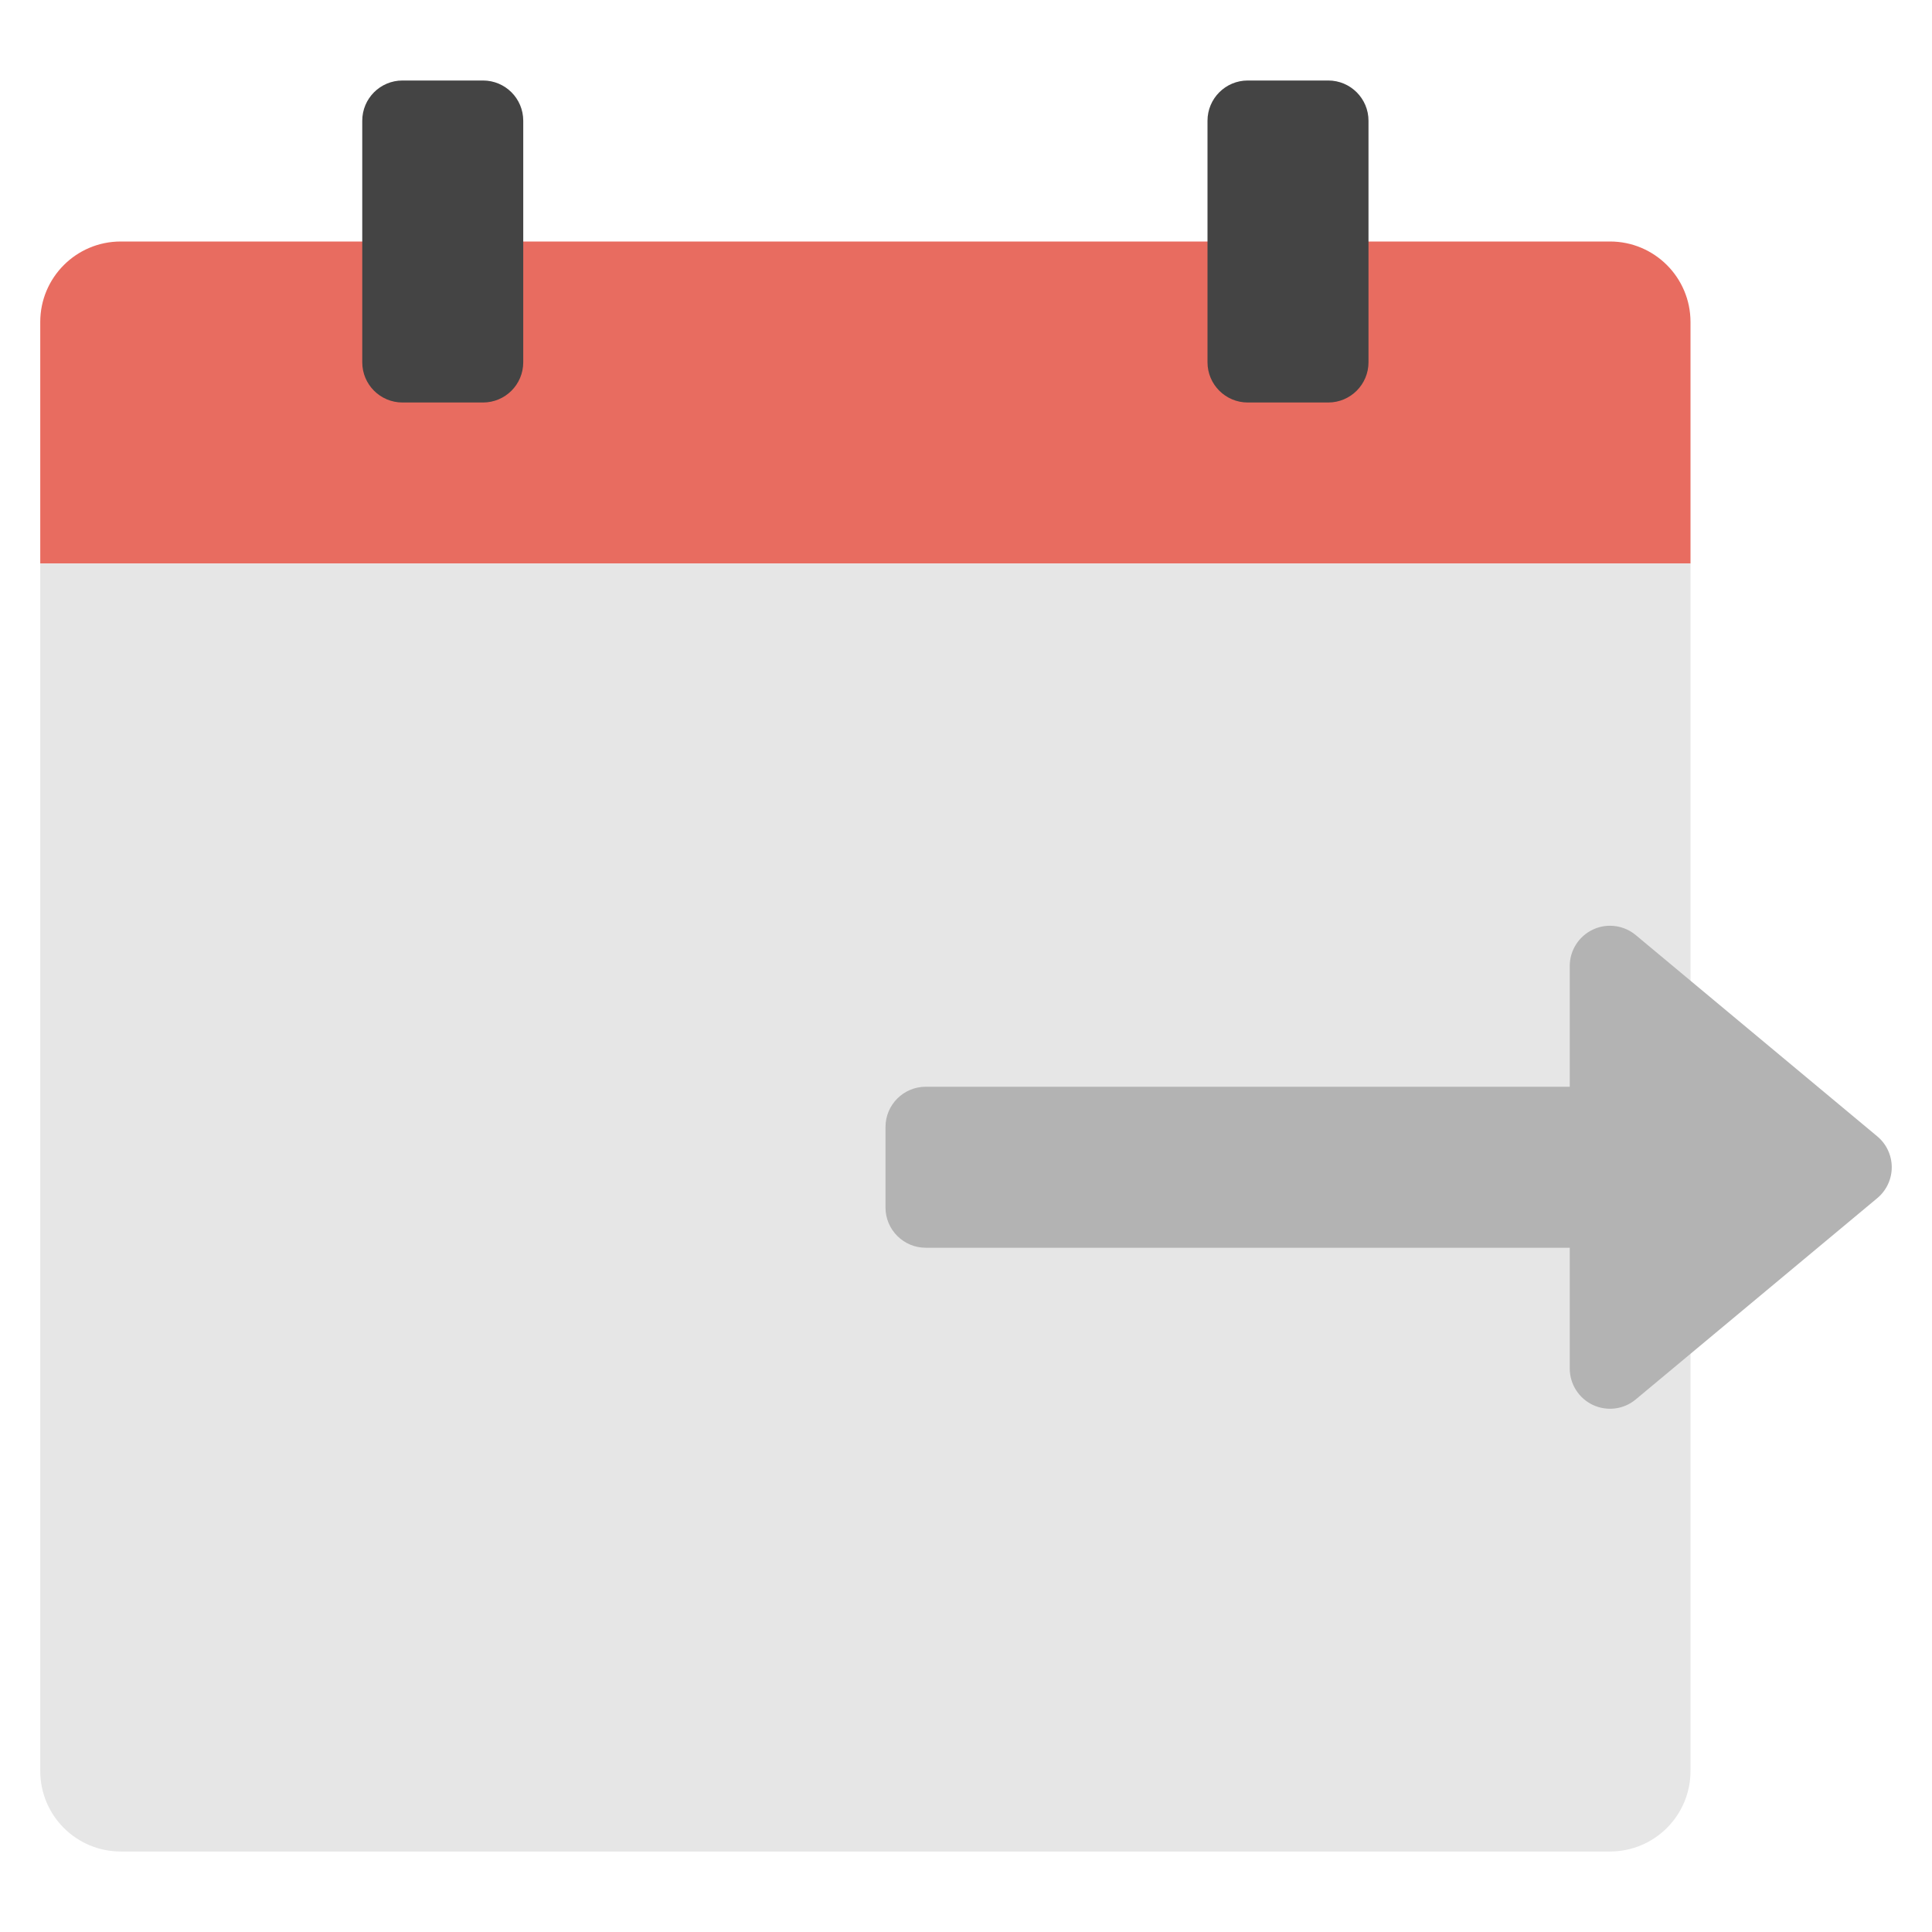
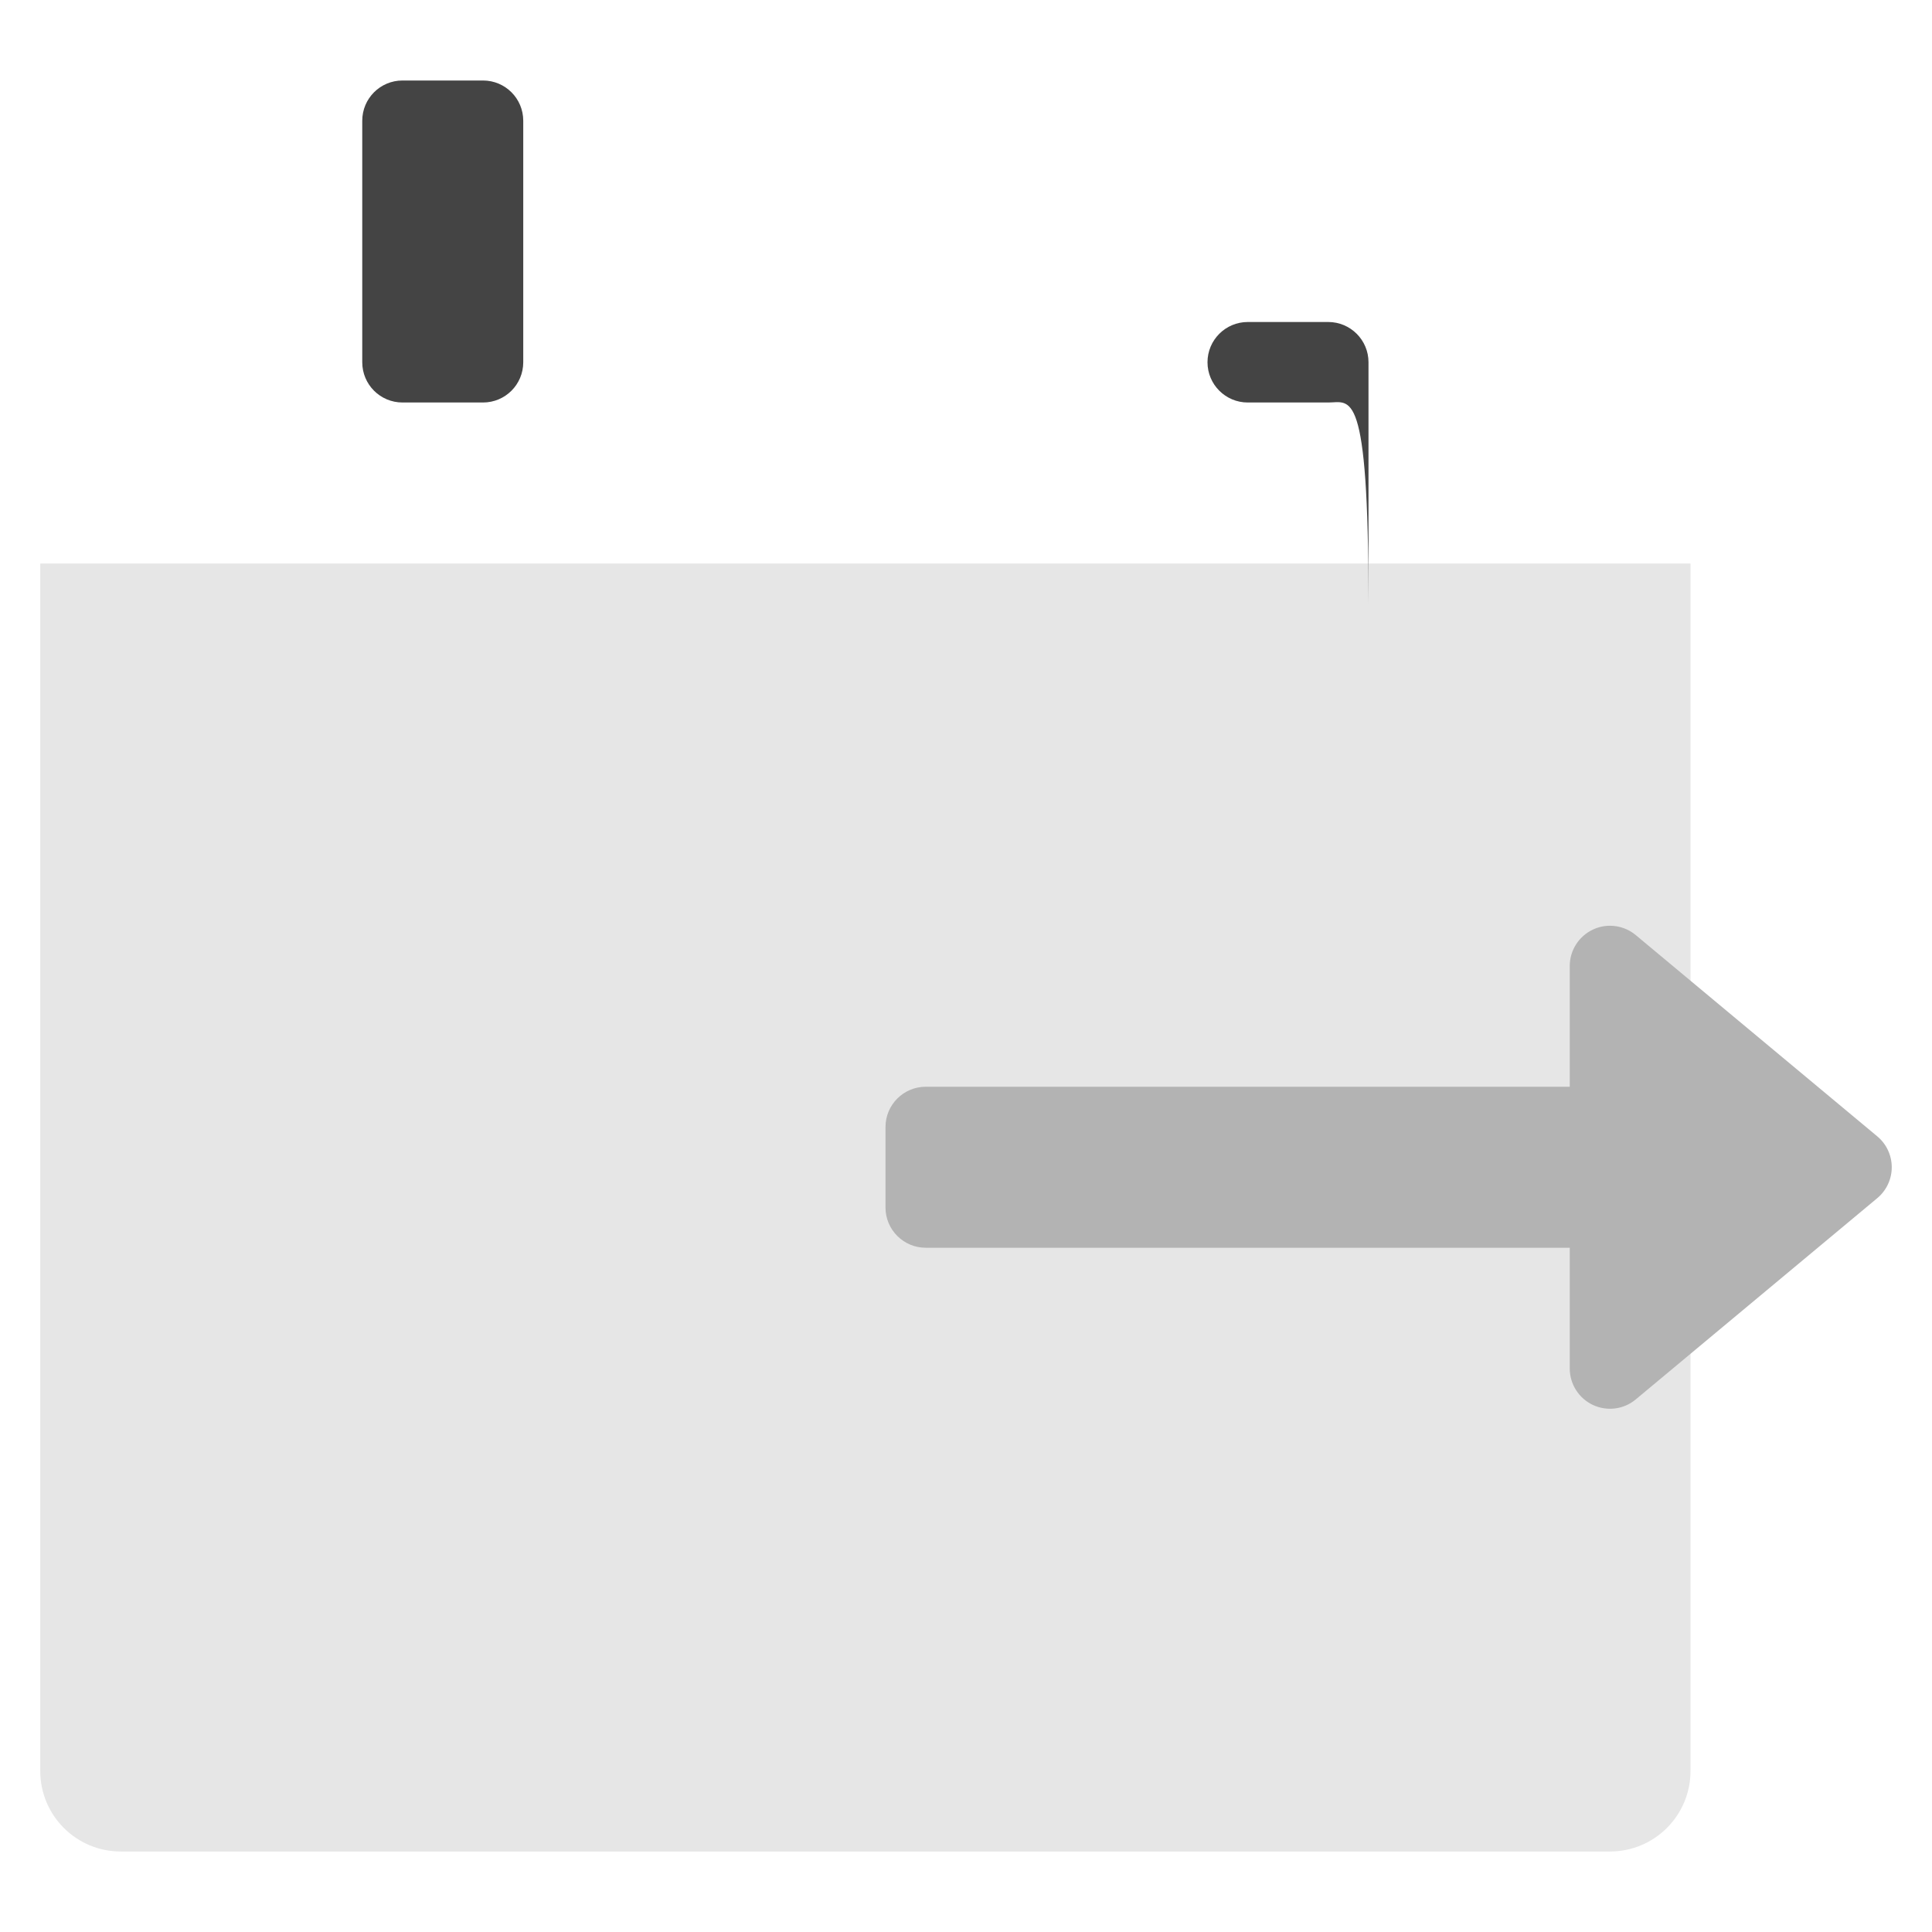
<svg xmlns="http://www.w3.org/2000/svg" viewBox="0 0 48 48" width="48" height="48">
  <g class="nc-icon-wrapper">
-     <path fill="#E86C60" d="M42,8c0-1.105-0.895-2-2-2H3C1.895,6,1,6.895,1,8v6h41V8z" />
    <path fill="#E6E6E6" d="M42,44V14H1v30c0,1.105,0.895,2,2,2h37C41.105,46,42,45.105,42,44z" />
    <path fill="#444444" d="M12,2h-2C9.447,2,9,2.447,9,3v6c0,0.553,0.447,1,1,1h2c0.553,0,1-0.447,1-1V3C13,2.447,12.553,2,12,2z" />
-     <path fill="#444444" d="M33,10h-2c-0.552,0-1-0.448-1-1V3c0-0.552,0.448-1,1-1h2c0.552,0,1,0.448,1,1v6C34,9.552,33.552,10,33,10z" />
+     <path fill="#444444" d="M33,10h-2c-0.552,0-1-0.448-1-1c0-0.552,0.448-1,1-1h2c0.552,0,1,0.448,1,1v6C34,9.552,33.552,10,33,10z" />
    <path fill="#B3B3B3" d="M23,31h16v3c0,0.388,0.225,0.741,0.576,0.906c0.353,0.164,0.767,0.111,1.064-0.138l6-5 C46.868,29.578,47,29.297,47,29s-0.132-0.578-0.36-0.768l-6-5C40.457,23.079,40.229,23,40,23c-0.144,0-0.289,0.031-0.424,0.095 C39.225,23.259,39,23.612,39,24v3H23c-0.552,0-1,0.448-1,1v2C22,30.552,22.448,31,23,31z" />
  </g>
</svg>